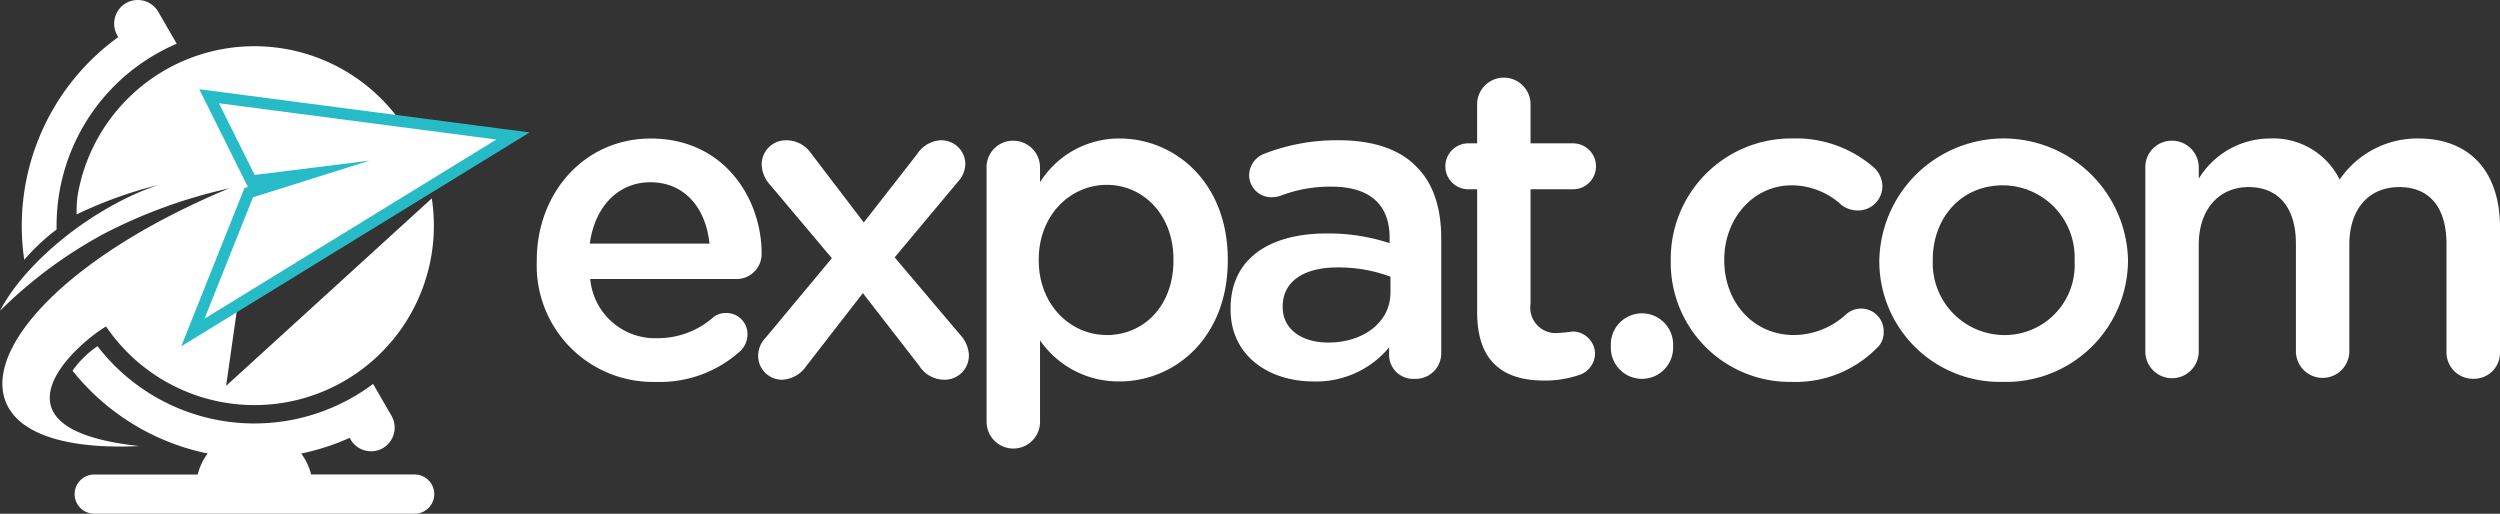
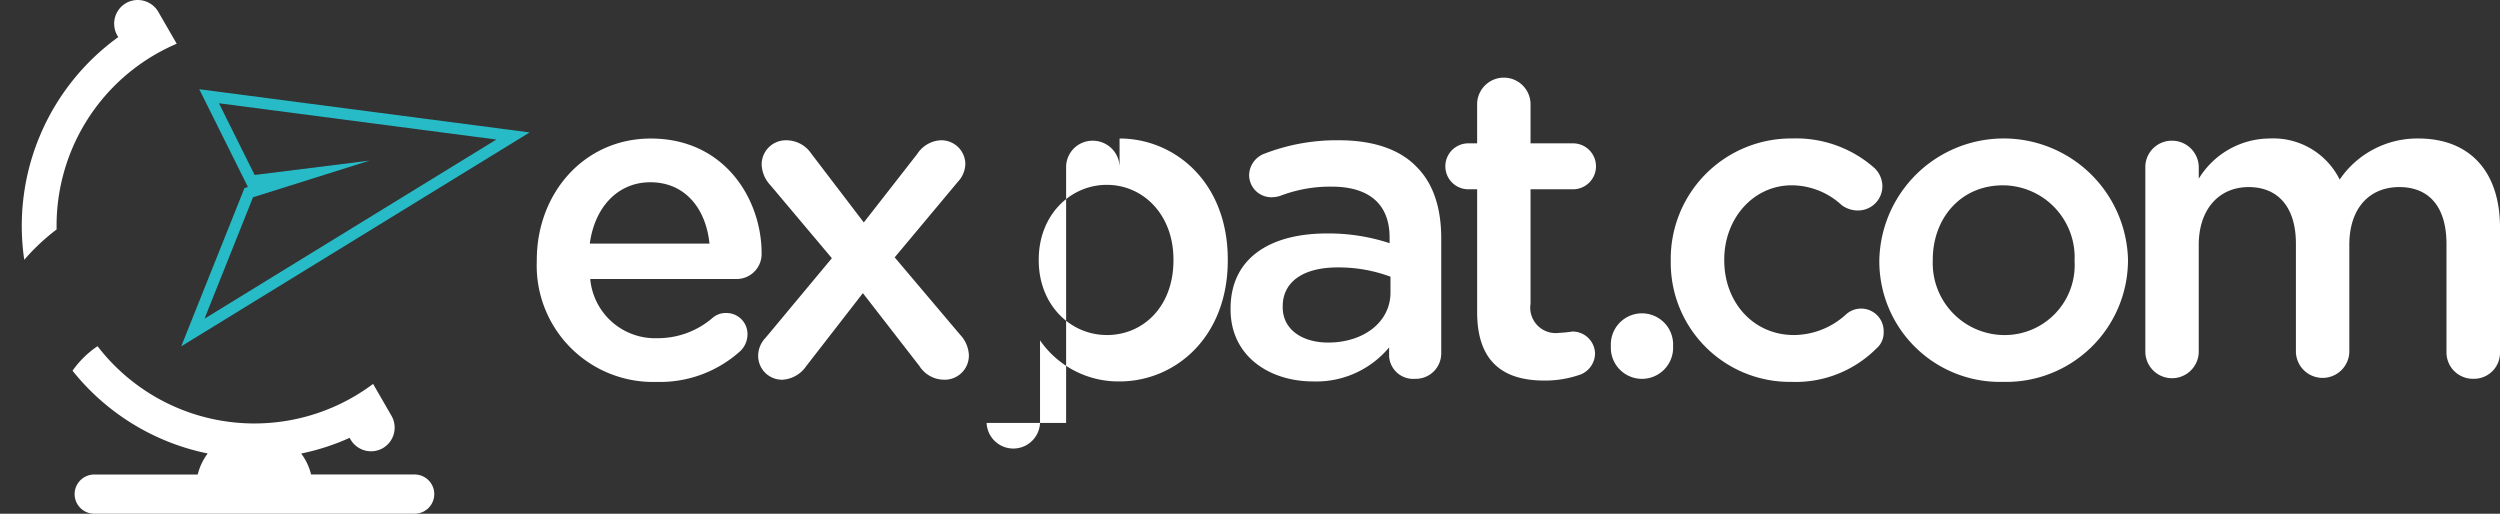
<svg xmlns="http://www.w3.org/2000/svg" width="220.015" height="45.21" viewBox="0 0 220.015 45.21">
  <rect x="0" y="0" width="220.015" height="45.21" fill="#333333" stroke="none" />
  <g id="default" transform="translate(0 0)">
-     <path id="Subtraction_1" data-name="Subtraction 1" d="M10.565,35.229h0c-6.022,0-9.669-1.65-10.269-4.645-.486-2.427,1.1-5.519,4.457-8.706,3.622-3.436,8.948-6.675,15.4-9.368A44.981,44.981,0,0,0,8.982,16.591,40.073,40.073,0,0,0,0,23.282c2.3-4.408,8.269-9.163,13.889-11.061A37.075,37.075,0,0,0,6.748,14.8,9.414,9.414,0,0,1,6.86,12.97,15.783,15.783,0,0,1,35.916,7.648L20,6.493l2.264,6.8L19.9,29.888,38,13.391A15.788,15.788,0,0,1,9.335,24.663c-1.508.874-5.472,4.113-4.9,6.822.411,1.94,3.038,3.187,7.81,3.7C11.656,35.216,11.091,35.229,10.565,35.229Z" transform="translate(0 4.069)" fill="#fff" />
    <path id="Path_290" data-name="Path 290" d="M15.695,4.781a17.548,17.548,0,0,1,1.866-.933l-.678-1.174-.944-1.635A2.089,2.089,0,0,0,13.095.277h0a2.089,2.089,0,0,0-.762,2.843l.084.144a20.489,20.489,0,0,0-8.271,19.6,18.252,18.252,0,0,1,2.846-2.67A17.406,17.406,0,0,1,15.695,4.781Z" transform="translate(-2.01)" fill="#fff" />
    <path id="Path_291" data-name="Path 291" d="M43.183,73.706H34.074a5.109,5.109,0,0,0-.873-1.844,20.313,20.313,0,0,0,4.262-1.381l.083.144a2.088,2.088,0,0,0,2.843.762h0a2.089,2.089,0,0,0,.762-2.843l-.082-.142h0L39.53,65.734a17.622,17.622,0,0,1-1.741,1.149,17.41,17.41,0,0,1-22.51-4.469,8.489,8.489,0,0,0-2.2,2.159,20.438,20.438,0,0,0,11.894,7.284,5.119,5.119,0,0,0-.878,1.851H14.988a1.73,1.73,0,0,0-1.726,1.725h0a1.731,1.731,0,0,0,1.726,1.726h28.2a1.731,1.731,0,0,0,1.726-1.726h0A1.73,1.73,0,0,0,43.183,73.706Z" transform="translate(-6.695 -31.948)" fill="#fff" />
    <g id="Path_293" data-name="Path 293" transform="translate(-18.873 -9.531)" fill="#fff" fill-rule="evenodd">
-       <path d="M 35.846 38.795 L 36.406 37.394 L 40.676 26.707 L 40.764 26.487 L 40.99 26.415 L 45.974 24.847 L 41.345 25.426 L 40.994 25.47 L 40.836 25.153 L 37.694 18.843 L 37.276 18.003 L 38.206 18.124 L 62.618 21.315 L 64.018 21.498 L 62.815 22.237 L 37.132 38.006 L 35.846 38.795 Z" stroke="none" />
      <path d="M 38.142 18.62 L 41.283 24.93 L 51.398 23.665 L 41.14 26.892 L 36.87 37.579 L 62.553 21.811 L 38.142 18.62 M 36.41 17.385 L 65.483 21.185 L 34.822 40.01 L 40.388 26.081 L 40.691 25.985 L 36.41 17.385 Z" stroke="none" fill="#27bbc8" />
    </g>
    <path id="Path_294" data-name="Path 294" d="M101.443,34.221c.427-3.188,2.448-5.4,5.326-5.4,3.109,0,4.9,2.371,5.209,5.4ZM114.7,43.667a2.053,2.053,0,0,0,.621-1.439,1.85,1.85,0,0,0-1.866-1.9,1.752,1.752,0,0,0-1.205.427,7.375,7.375,0,0,1-4.859,1.789,5.731,5.731,0,0,1-5.909-5.209h12.867a2.2,2.2,0,0,0,2.216-2.255c0-4.742-3.226-10.107-9.756-10.107-5.87,0-10.03,4.82-10.03,10.69v.077a10.24,10.24,0,0,0,10.535,10.651A10.54,10.54,0,0,0,114.7,43.667Z" transform="translate(-49.538 -12.781)" fill="#fff" fill-rule="evenodd" />
    <path id="Path_295" data-name="Path 295" d="M136.691,44.3a2.1,2.1,0,0,0,2.178,2.06,2.744,2.744,0,0,0,2.06-1.205l4.976-6.414,4.976,6.414a2.585,2.585,0,0,0,2.177,1.205,2.125,2.125,0,0,0,2.177-2.177,2.809,2.809,0,0,0-.777-1.789l-5.753-6.8,5.558-6.648a2.367,2.367,0,0,0,.661-1.594,2.112,2.112,0,0,0-2.216-2.06,2.629,2.629,0,0,0-2.021,1.205l-4.7,6.025-4.626-6.065a2.643,2.643,0,0,0-2.177-1.166A2.125,2.125,0,0,0,137,27.465a2.8,2.8,0,0,0,.777,1.788l5.4,6.415-5.831,7A2.288,2.288,0,0,0,136.691,44.3Z" transform="translate(-69.968 -12.944)" fill="#fff" fill-rule="evenodd" />
-     <path id="Path_296" data-name="Path 296" d="M177.88,50a2.352,2.352,0,0,0,4.7,0V42.734a8.38,8.38,0,0,0,7,3.615c4.858,0,9.523-3.848,9.523-10.65v-.078c0-6.842-4.7-10.651-9.523-10.651a8.213,8.213,0,0,0-7,3.849V27.536a2.356,2.356,0,0,0-2.371-2.371,2.323,2.323,0,0,0-2.333,2.371V50Zm10.573-7.735c-3.187,0-5.986-2.643-5.986-6.569v-.078c0-3.926,2.8-6.57,5.986-6.57s5.869,2.6,5.869,6.57V35.7C194.323,39.741,191.68,42.268,188.453,42.268Z" transform="translate(-91.051 -12.781)" fill="#fff" fill-rule="evenodd" />
+     <path id="Path_296" data-name="Path 296" d="M177.88,50a2.352,2.352,0,0,0,4.7,0V42.734a8.38,8.38,0,0,0,7,3.615c4.858,0,9.523-3.848,9.523-10.65v-.078c0-6.842-4.7-10.651-9.523-10.651V27.536a2.356,2.356,0,0,0-2.371-2.371,2.323,2.323,0,0,0-2.333,2.371V50Zm10.573-7.735c-3.187,0-5.986-2.643-5.986-6.569v-.078c0-3.926,2.8-6.57,5.986-6.57s5.869,2.6,5.869,6.57V35.7C194.323,39.741,191.68,42.268,188.453,42.268Z" transform="translate(-91.051 -12.781)" fill="#fff" fill-rule="evenodd" />
    <path id="Path_297" data-name="Path 297" d="M229.124,46.512a8.341,8.341,0,0,0,6.686-2.993V44.3a2.126,2.126,0,0,0,2.294,1.983,2.24,2.24,0,0,0,2.293-2.255V33.918c0-2.683-.7-4.859-2.215-6.336-1.439-1.477-3.732-2.294-6.8-2.294a17.6,17.6,0,0,0-6.608,1.205,2.054,2.054,0,0,0-1.283,1.866,1.958,1.958,0,0,0,1.983,1.944,2.66,2.66,0,0,0,.738-.116,12.2,12.2,0,0,1,4.549-.817c3.3,0,5.092,1.555,5.092,4.47v.505a17.151,17.151,0,0,0-5.52-.855c-5.015,0-8.475,2.178-8.475,6.609v.077c0,4.121,3.422,6.336,7.271,6.336Zm1.322-3.421c-2.255,0-4-1.127-4-3.109V39.9c0-2.139,1.788-3.421,4.82-3.421a13.054,13.054,0,0,1,4.665.816v1.4C235.927,41.3,233.555,43.091,230.446,43.091Z" transform="translate(-113.56 -12.944)" fill="#fff" fill-rule="evenodd" />
    <path id="Path_298" data-name="Path 298" d="M269.283,40.606a9.359,9.359,0,0,0,3.227-.544,2.023,2.023,0,0,0,1.243-1.827,1.982,1.982,0,0,0-1.982-1.944,11.076,11.076,0,0,1-1.166.117,2.241,2.241,0,0,1-2.528-2.567V23.773h3.693a2.022,2.022,0,1,0,0-4.043h-3.693v-3.5a2.351,2.351,0,0,0-4.7,0v3.5H262.6a2.021,2.021,0,1,0,0,4.043h.778V34.58C263.374,39.089,265.823,40.606,269.283,40.606Z" transform="translate(-133.38 -7.115)" fill="#fff" fill-rule="evenodd" />
    <path id="Path_299" data-name="Path 299" d="M290.421,59.187v.388a2.741,2.741,0,0,0,5.481,0v-.388a2.741,2.741,0,0,0-5.481,0Z" transform="translate(-148.658 -28.923)" fill="#fff" fill-rule="evenodd" />
    <path id="Path_300" data-name="Path 300" d="M311.836,46.387a10.043,10.043,0,0,0,7.463-2.916,1.832,1.832,0,0,0,.661-1.477,1.983,1.983,0,0,0-3.3-1.555,6.85,6.85,0,0,1-4.586,1.827c-3.615,0-6.143-2.916-6.143-6.569v-.078c0-3.576,2.528-6.531,5.948-6.531a6.511,6.511,0,0,1,4.392,1.749,2.4,2.4,0,0,0,1.4.466,2.14,2.14,0,0,0,2.177-2.138,2.233,2.233,0,0,0-.738-1.633,10.392,10.392,0,0,0-7.192-2.566A10.593,10.593,0,0,0,301.224,35.7v.077A10.478,10.478,0,0,0,311.836,46.387Z" transform="translate(-154.187 -12.78)" fill="#fff" fill-rule="evenodd" />
    <path id="Path_301" data-name="Path 301" d="M349.712,46.388a10.731,10.731,0,0,0,11-10.689v-.078a10.946,10.946,0,0,0-21.886.078v.077a10.616,10.616,0,0,0,10.885,10.612Zm.078-4.12a6.326,6.326,0,0,1-6.259-6.569v-.078c0-3.576,2.41-6.531,6.181-6.531a6.343,6.343,0,0,1,6.3,6.609v.077A6.158,6.158,0,0,1,349.79,42.268Z" transform="translate(-173.435 -12.781)" fill="#fff" fill-rule="evenodd" />
    <path id="Path_302" data-name="Path 302" d="M386.786,43.783a2.351,2.351,0,0,0,4.7,0V34.337c0-3.148,1.789-5.092,4.393-5.092s4.159,1.788,4.159,4.976v9.562a2.352,2.352,0,0,0,4.7,0V34.337c0-3.3,1.827-5.092,4.392-5.092,2.644,0,4.159,1.749,4.159,5.015v9.523a2.323,2.323,0,0,0,2.371,2.333A2.29,2.29,0,0,0,418,43.783V32.821c0-5.014-2.721-7.852-7.19-7.852a8.259,8.259,0,0,0-6.92,3.615,6.514,6.514,0,0,0-6.143-3.615,7.354,7.354,0,0,0-6.258,3.538v-.972a2.356,2.356,0,0,0-2.371-2.371,2.323,2.323,0,0,0-2.332,2.371V43.783Z" transform="translate(-197.984 -12.781)" fill="#fff" fill-rule="evenodd" />
  </g>
</svg>